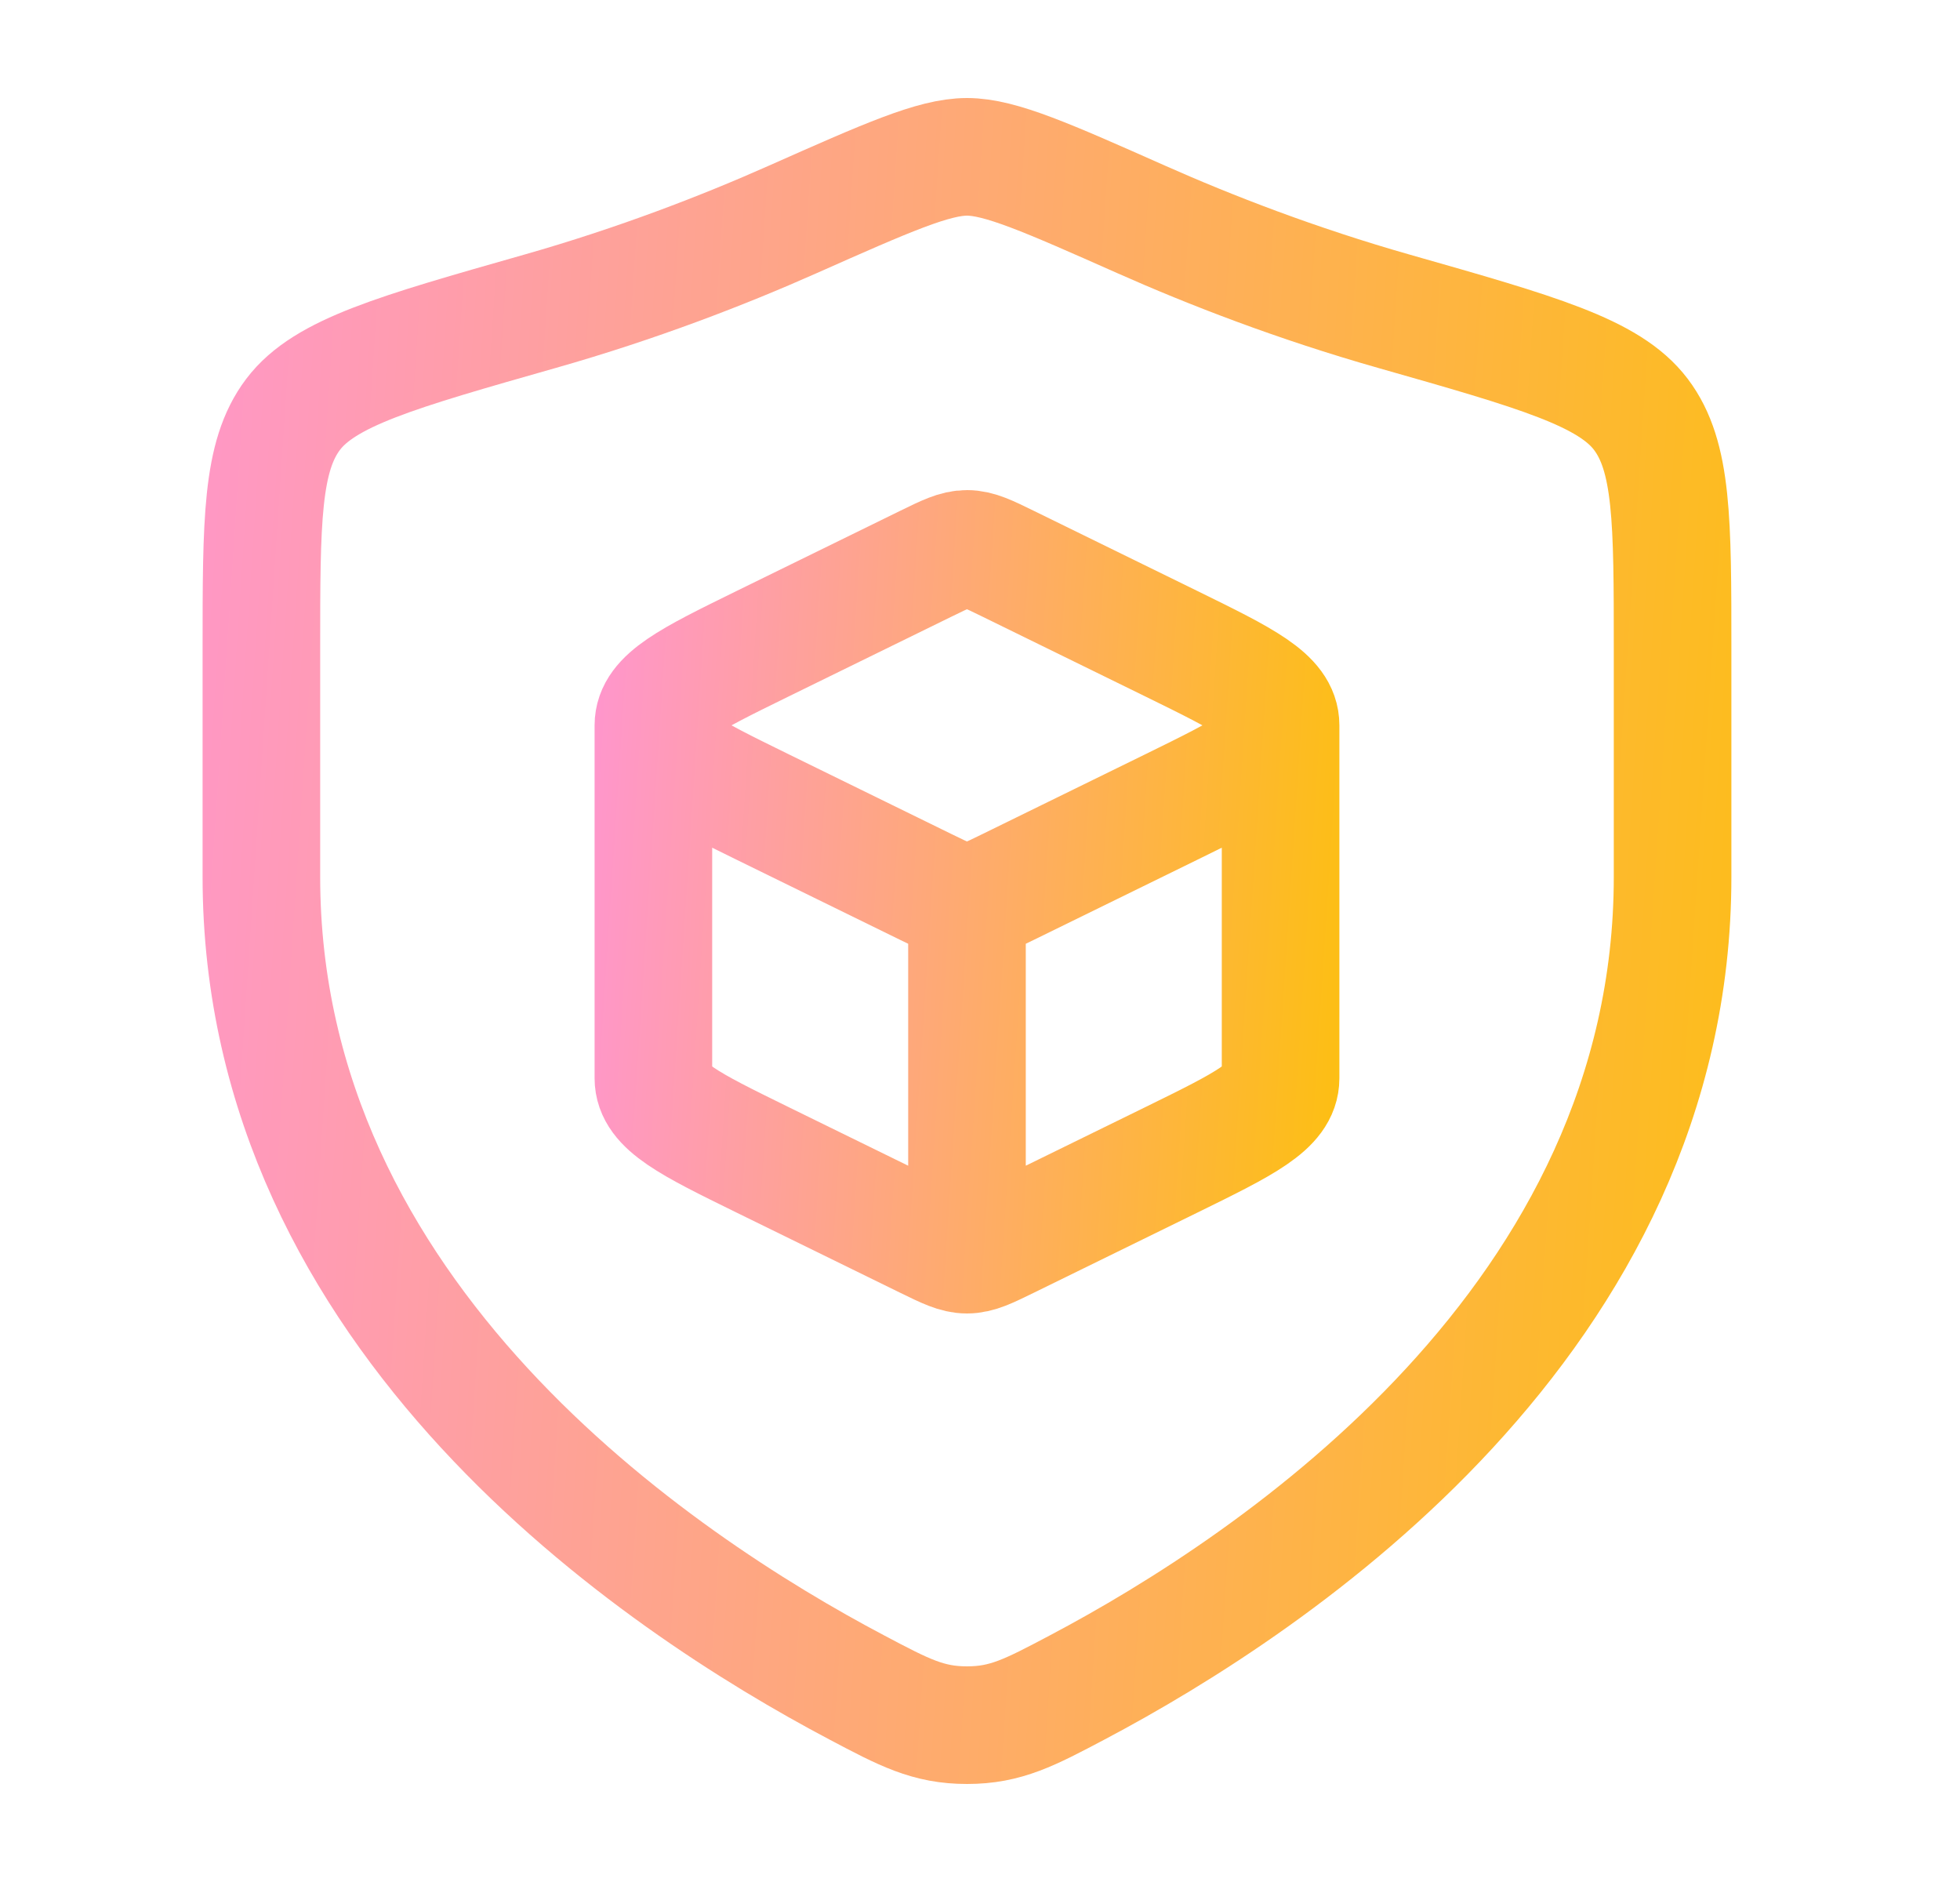
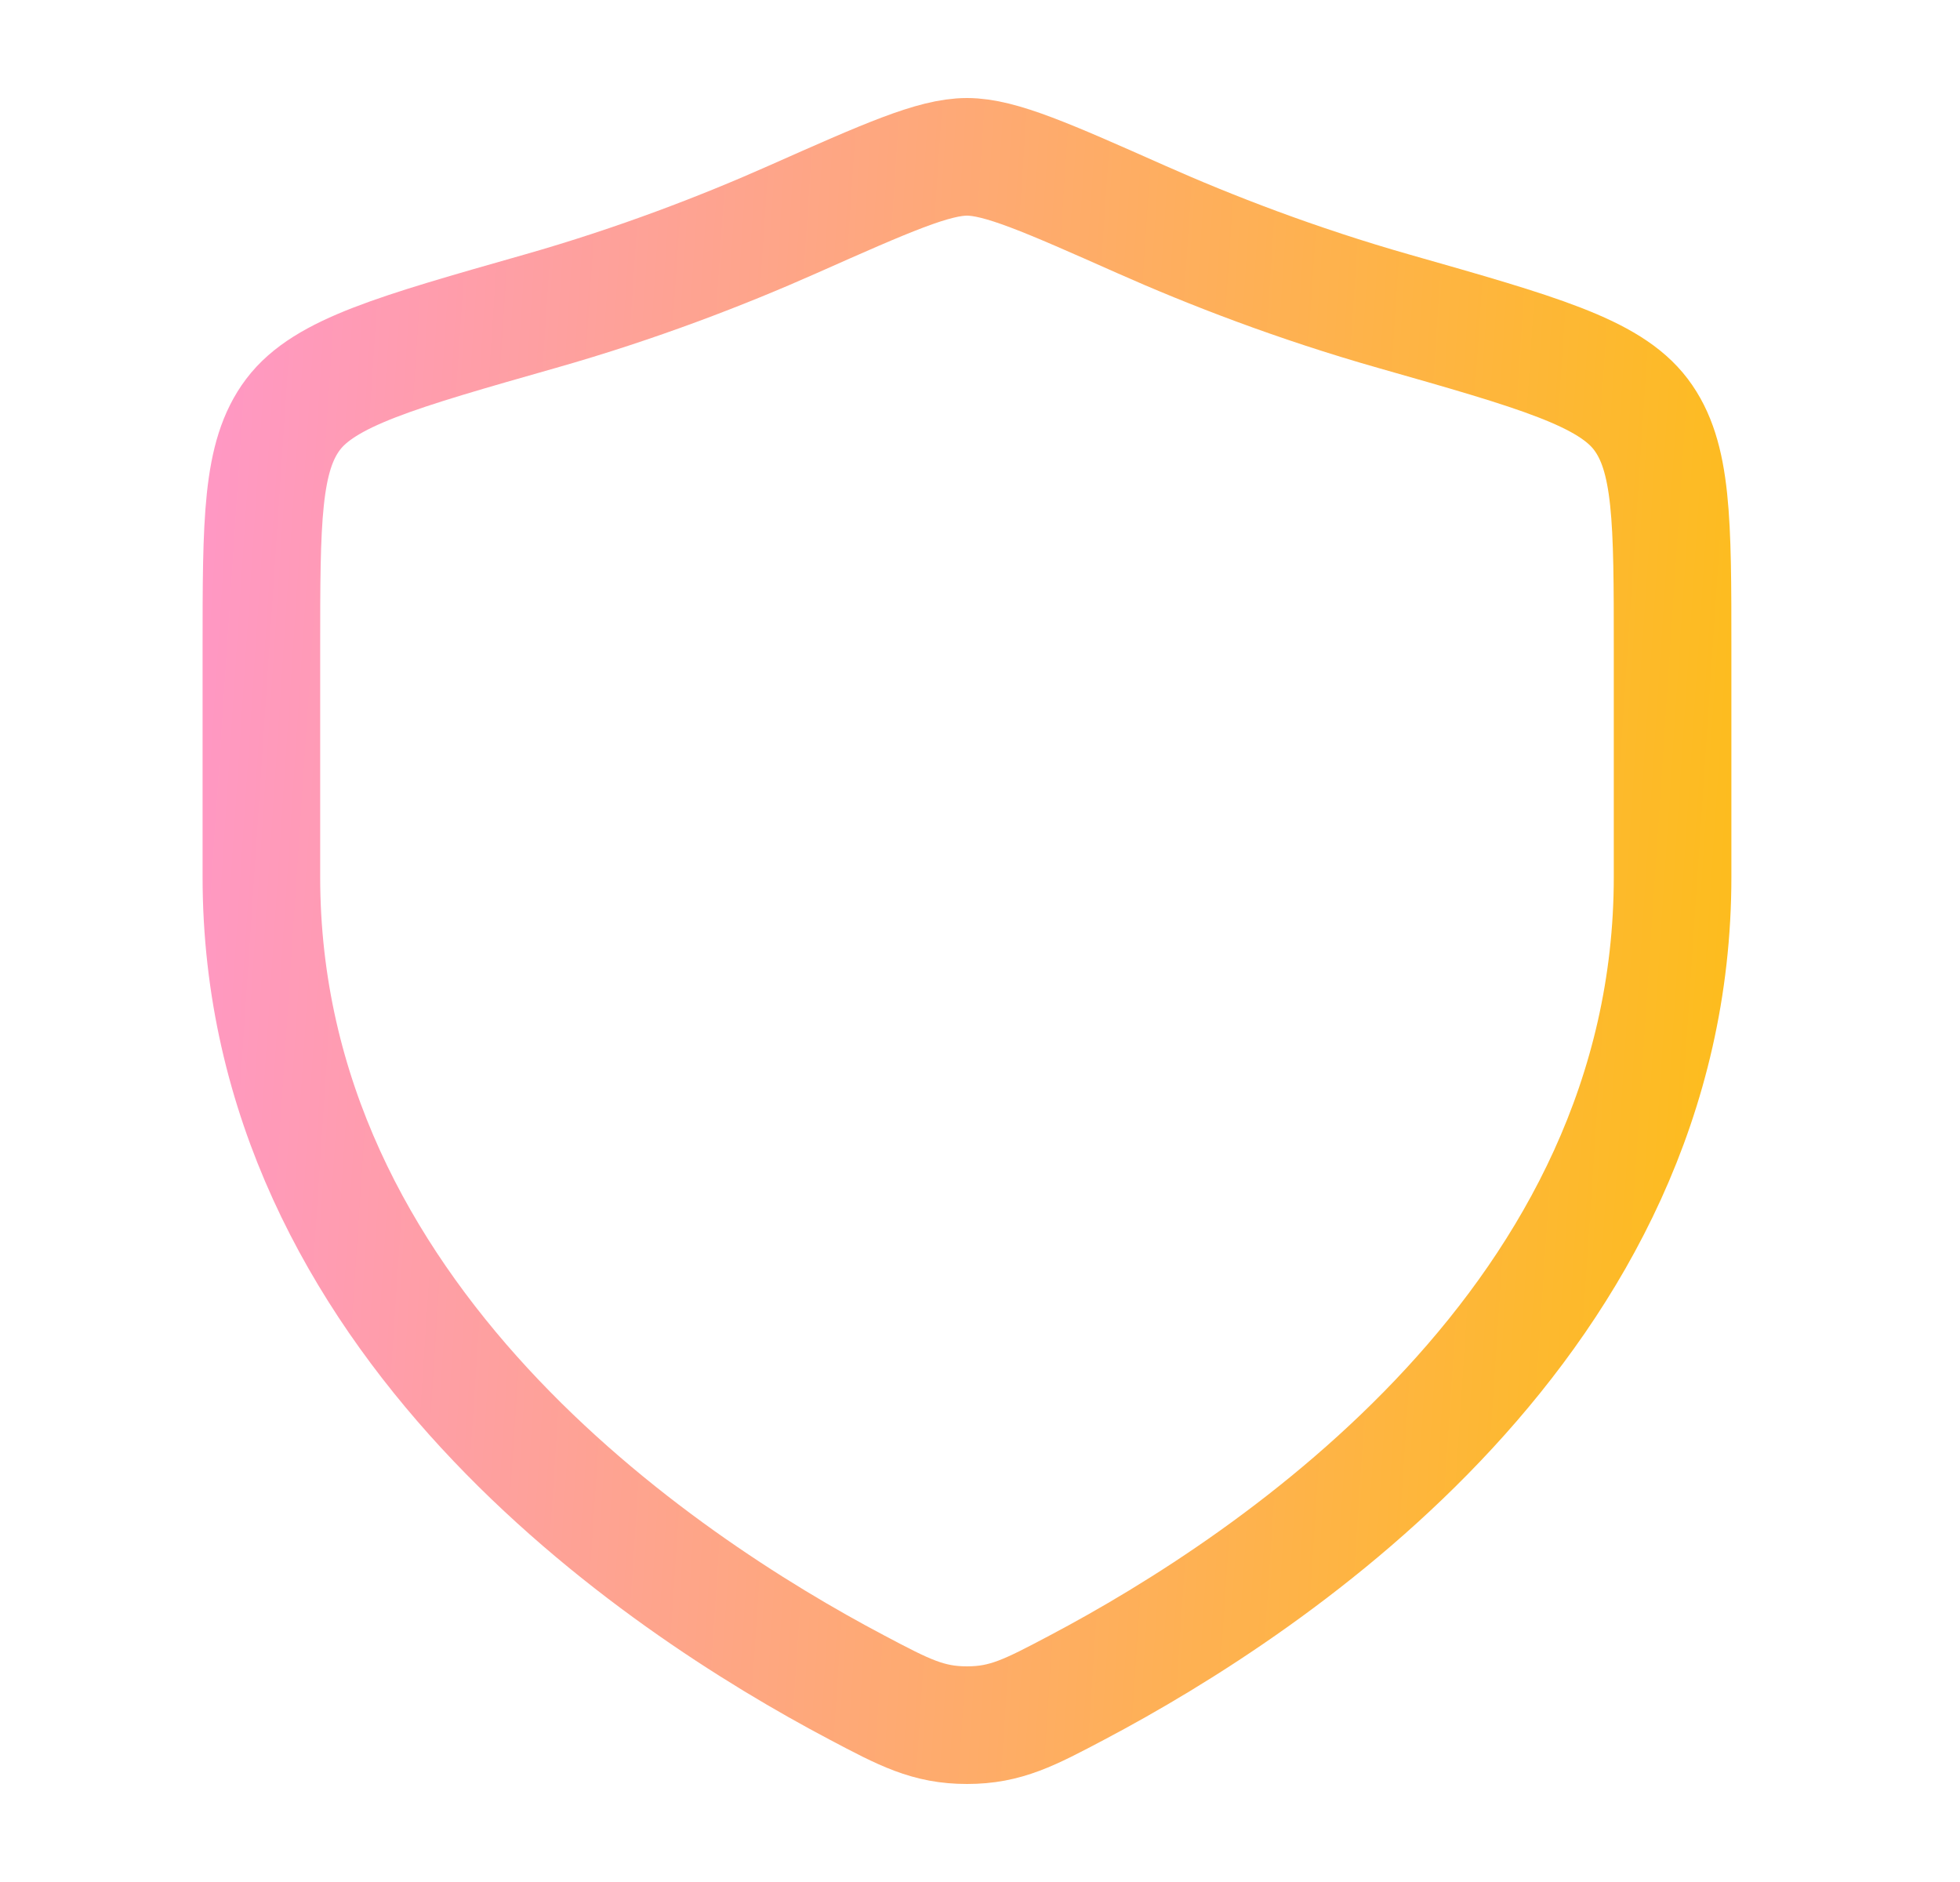
<svg xmlns="http://www.w3.org/2000/svg" fill="none" viewBox="0 0 25 24" height="24" width="25">
  <path stroke-linecap="round" stroke-width="1.5" stroke="url(#paint0_linear_18140_15499)" d="M21.334 11.183V8.28C21.334 6.64 21.334 5.82 20.93 5.285C20.526 4.75 19.612 4.491 17.785 3.971C16.536 3.616 15.436 3.189 14.556 2.798C13.357 2.266 12.758 2 12.334 2C11.91 2 11.311 2.266 10.112 2.798C9.232 3.189 8.132 3.616 6.883 3.971C5.056 4.491 4.142 4.75 3.738 5.285C3.334 5.82 3.334 6.64 3.334 8.28V11.183C3.334 16.808 8.397 20.183 10.928 21.519C11.535 21.84 11.839 22 12.334 22C12.829 22 13.133 21.84 13.74 21.519C16.271 20.183 21.334 16.808 21.334 11.183Z" />
-   <path stroke-linejoin="round" stroke-width="1.5" stroke="url(#paint1_linear_18140_15499)" d="M12.334 16C12.474 16 12.603 15.936 12.863 15.809L14.949 14.787C15.872 14.334 16.334 14.108 16.334 13.75V9.25M12.334 16C12.194 16 12.065 15.936 11.805 15.809L9.719 14.787C8.796 14.334 8.334 14.108 8.334 13.75V9.25M12.334 16V11.5M16.334 9.25C16.334 8.892 15.872 8.666 14.949 8.213L12.863 7.191C12.603 7.064 12.474 7 12.334 7C12.194 7 12.065 7.064 11.805 7.191L9.719 8.213C8.796 8.666 8.334 8.892 8.334 9.25M16.334 9.25C16.334 9.608 15.872 9.834 14.949 10.287L12.863 11.309C12.603 11.436 12.474 11.5 12.334 11.5M8.334 9.25C8.334 9.608 8.796 9.834 9.719 10.287L11.805 11.309C12.065 11.436 12.194 11.5 12.334 11.5" />
  <defs>
    <linearGradient gradientUnits="userSpaceOnUse" y2="0.093" x2="26.44" y1="-1.66" x1="0.04" id="paint0_linear_18140_15499">
      <stop stop-color="#FF92DE" />
      <stop stop-color="#FDC300" offset="1" />
    </linearGradient>
    <linearGradient gradientUnits="userSpaceOnUse" y2="6.123" x2="18.604" y1="5.353" x1="6.87" id="paint1_linear_18140_15499">
      <stop stop-color="#FF92DE" />
      <stop stop-color="#FDC300" offset="1" />
    </linearGradient>
  </defs>
</svg>